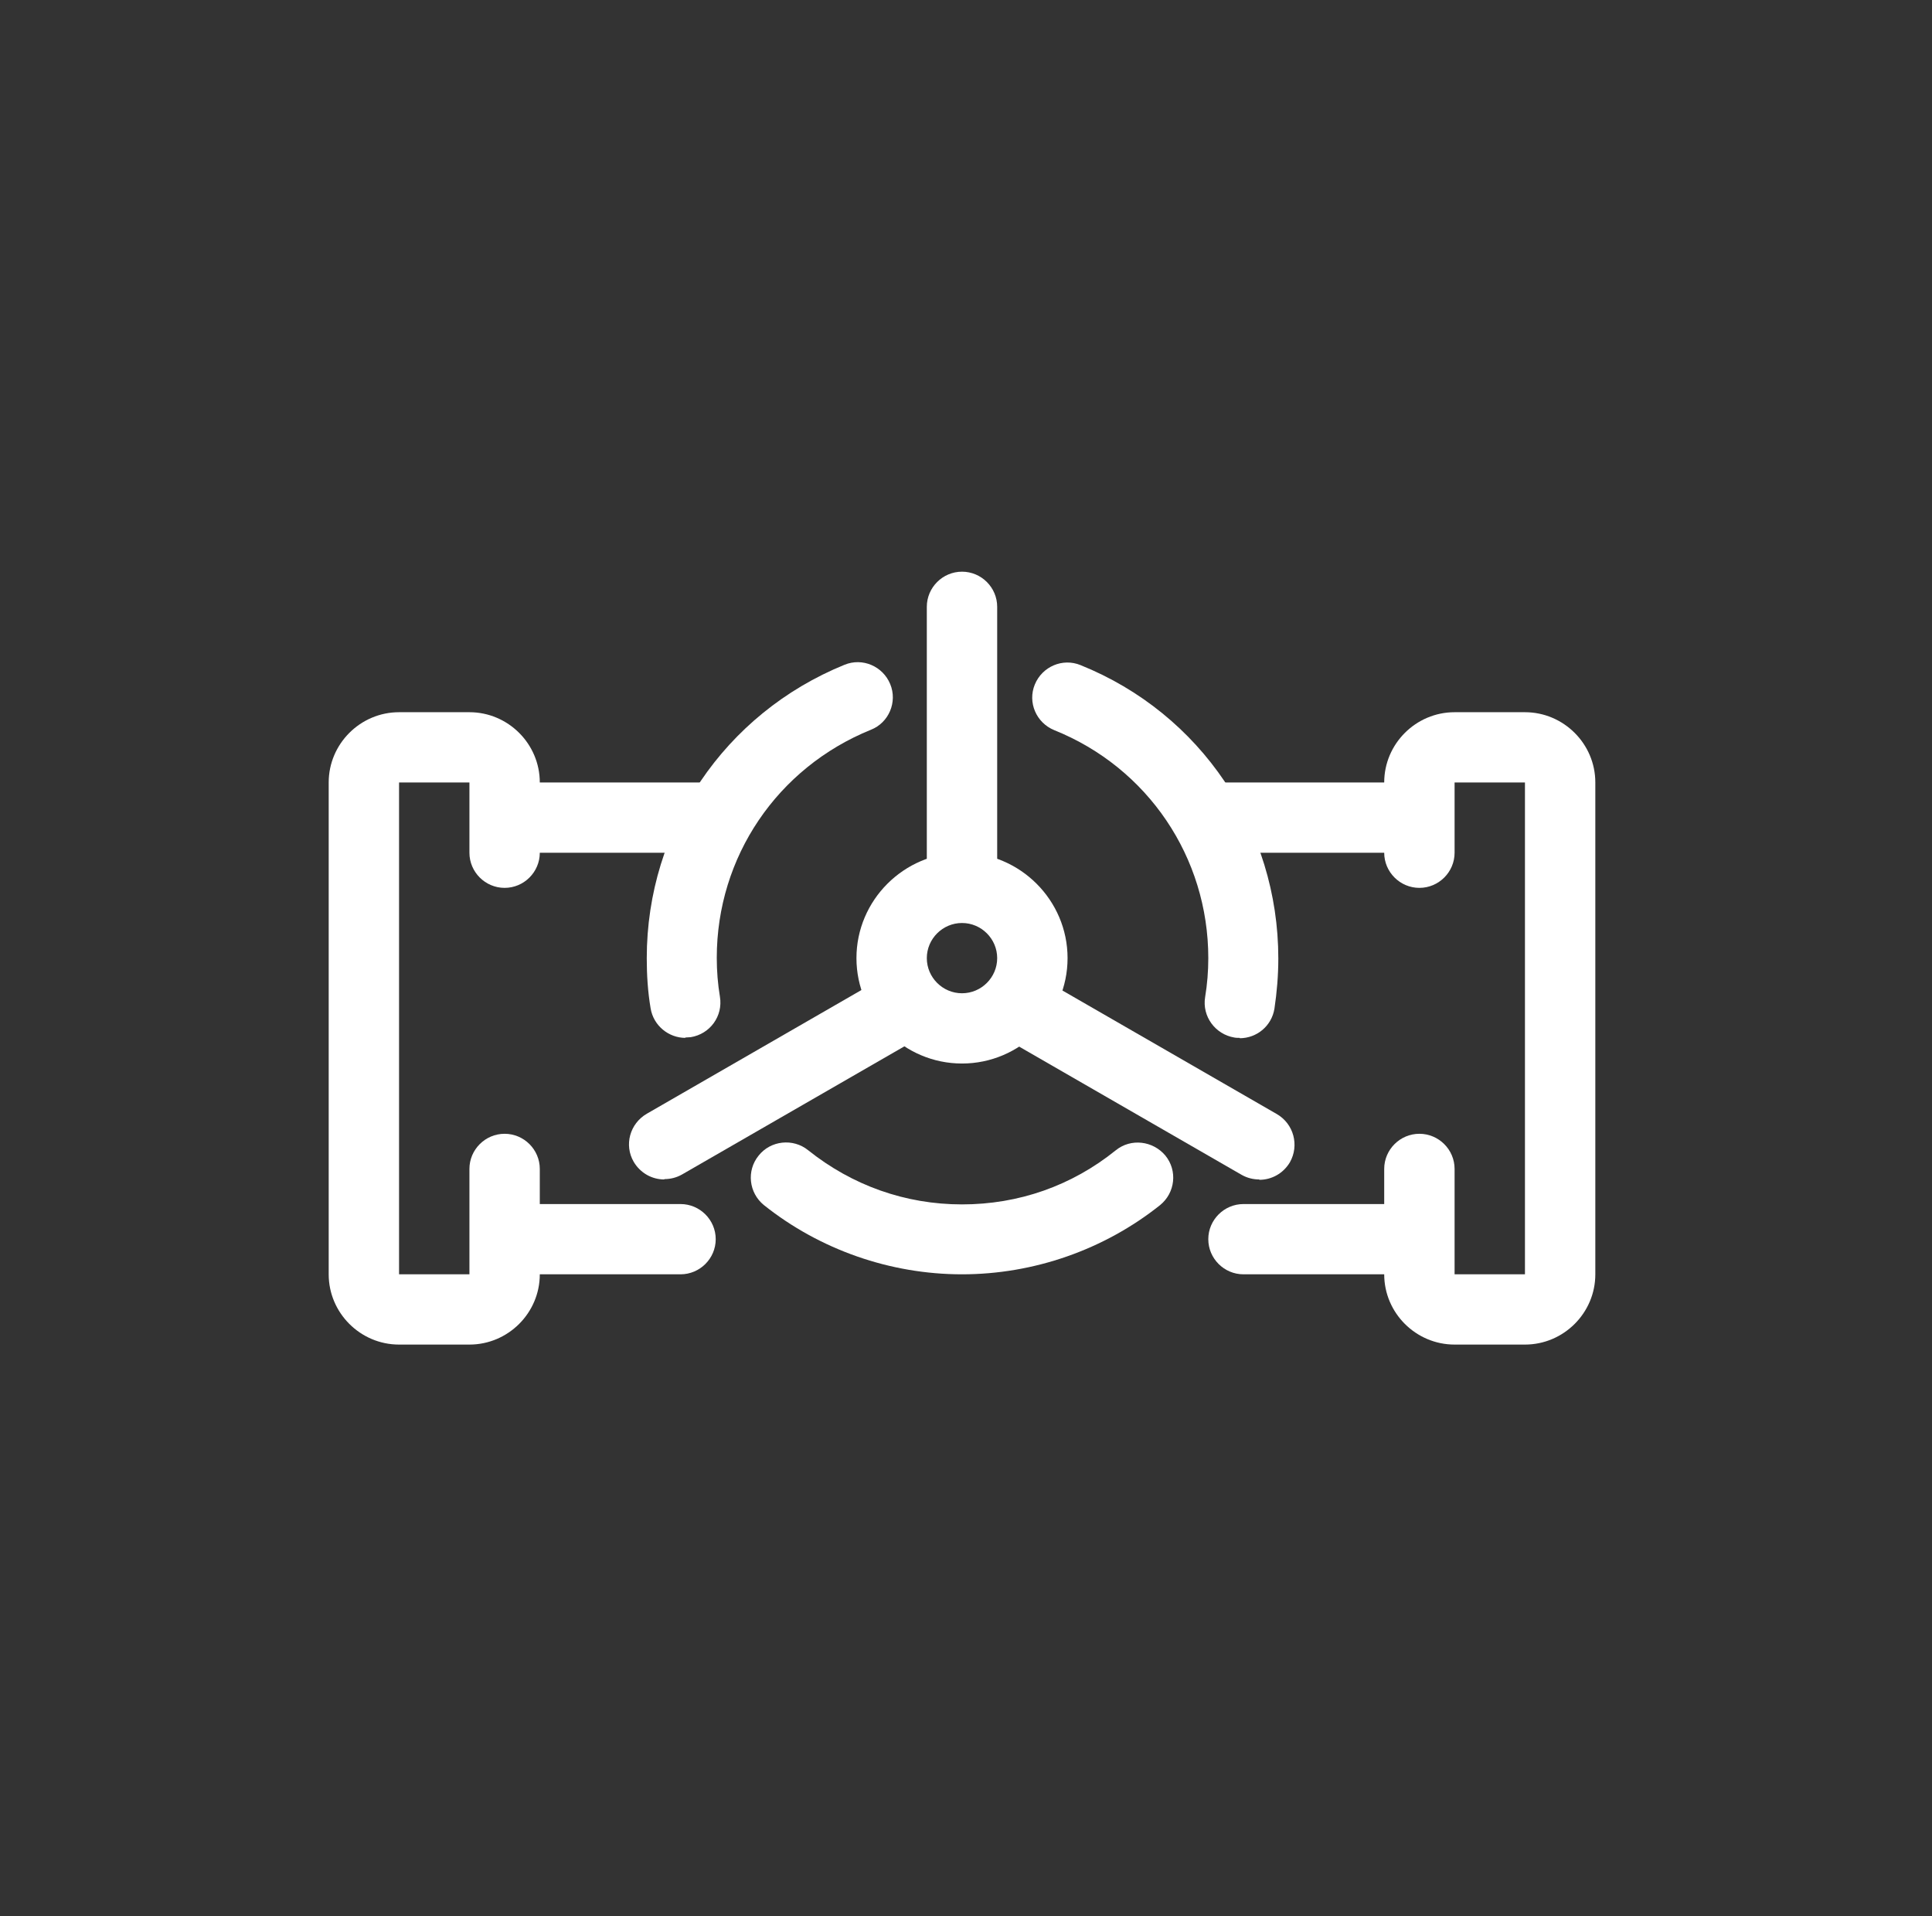
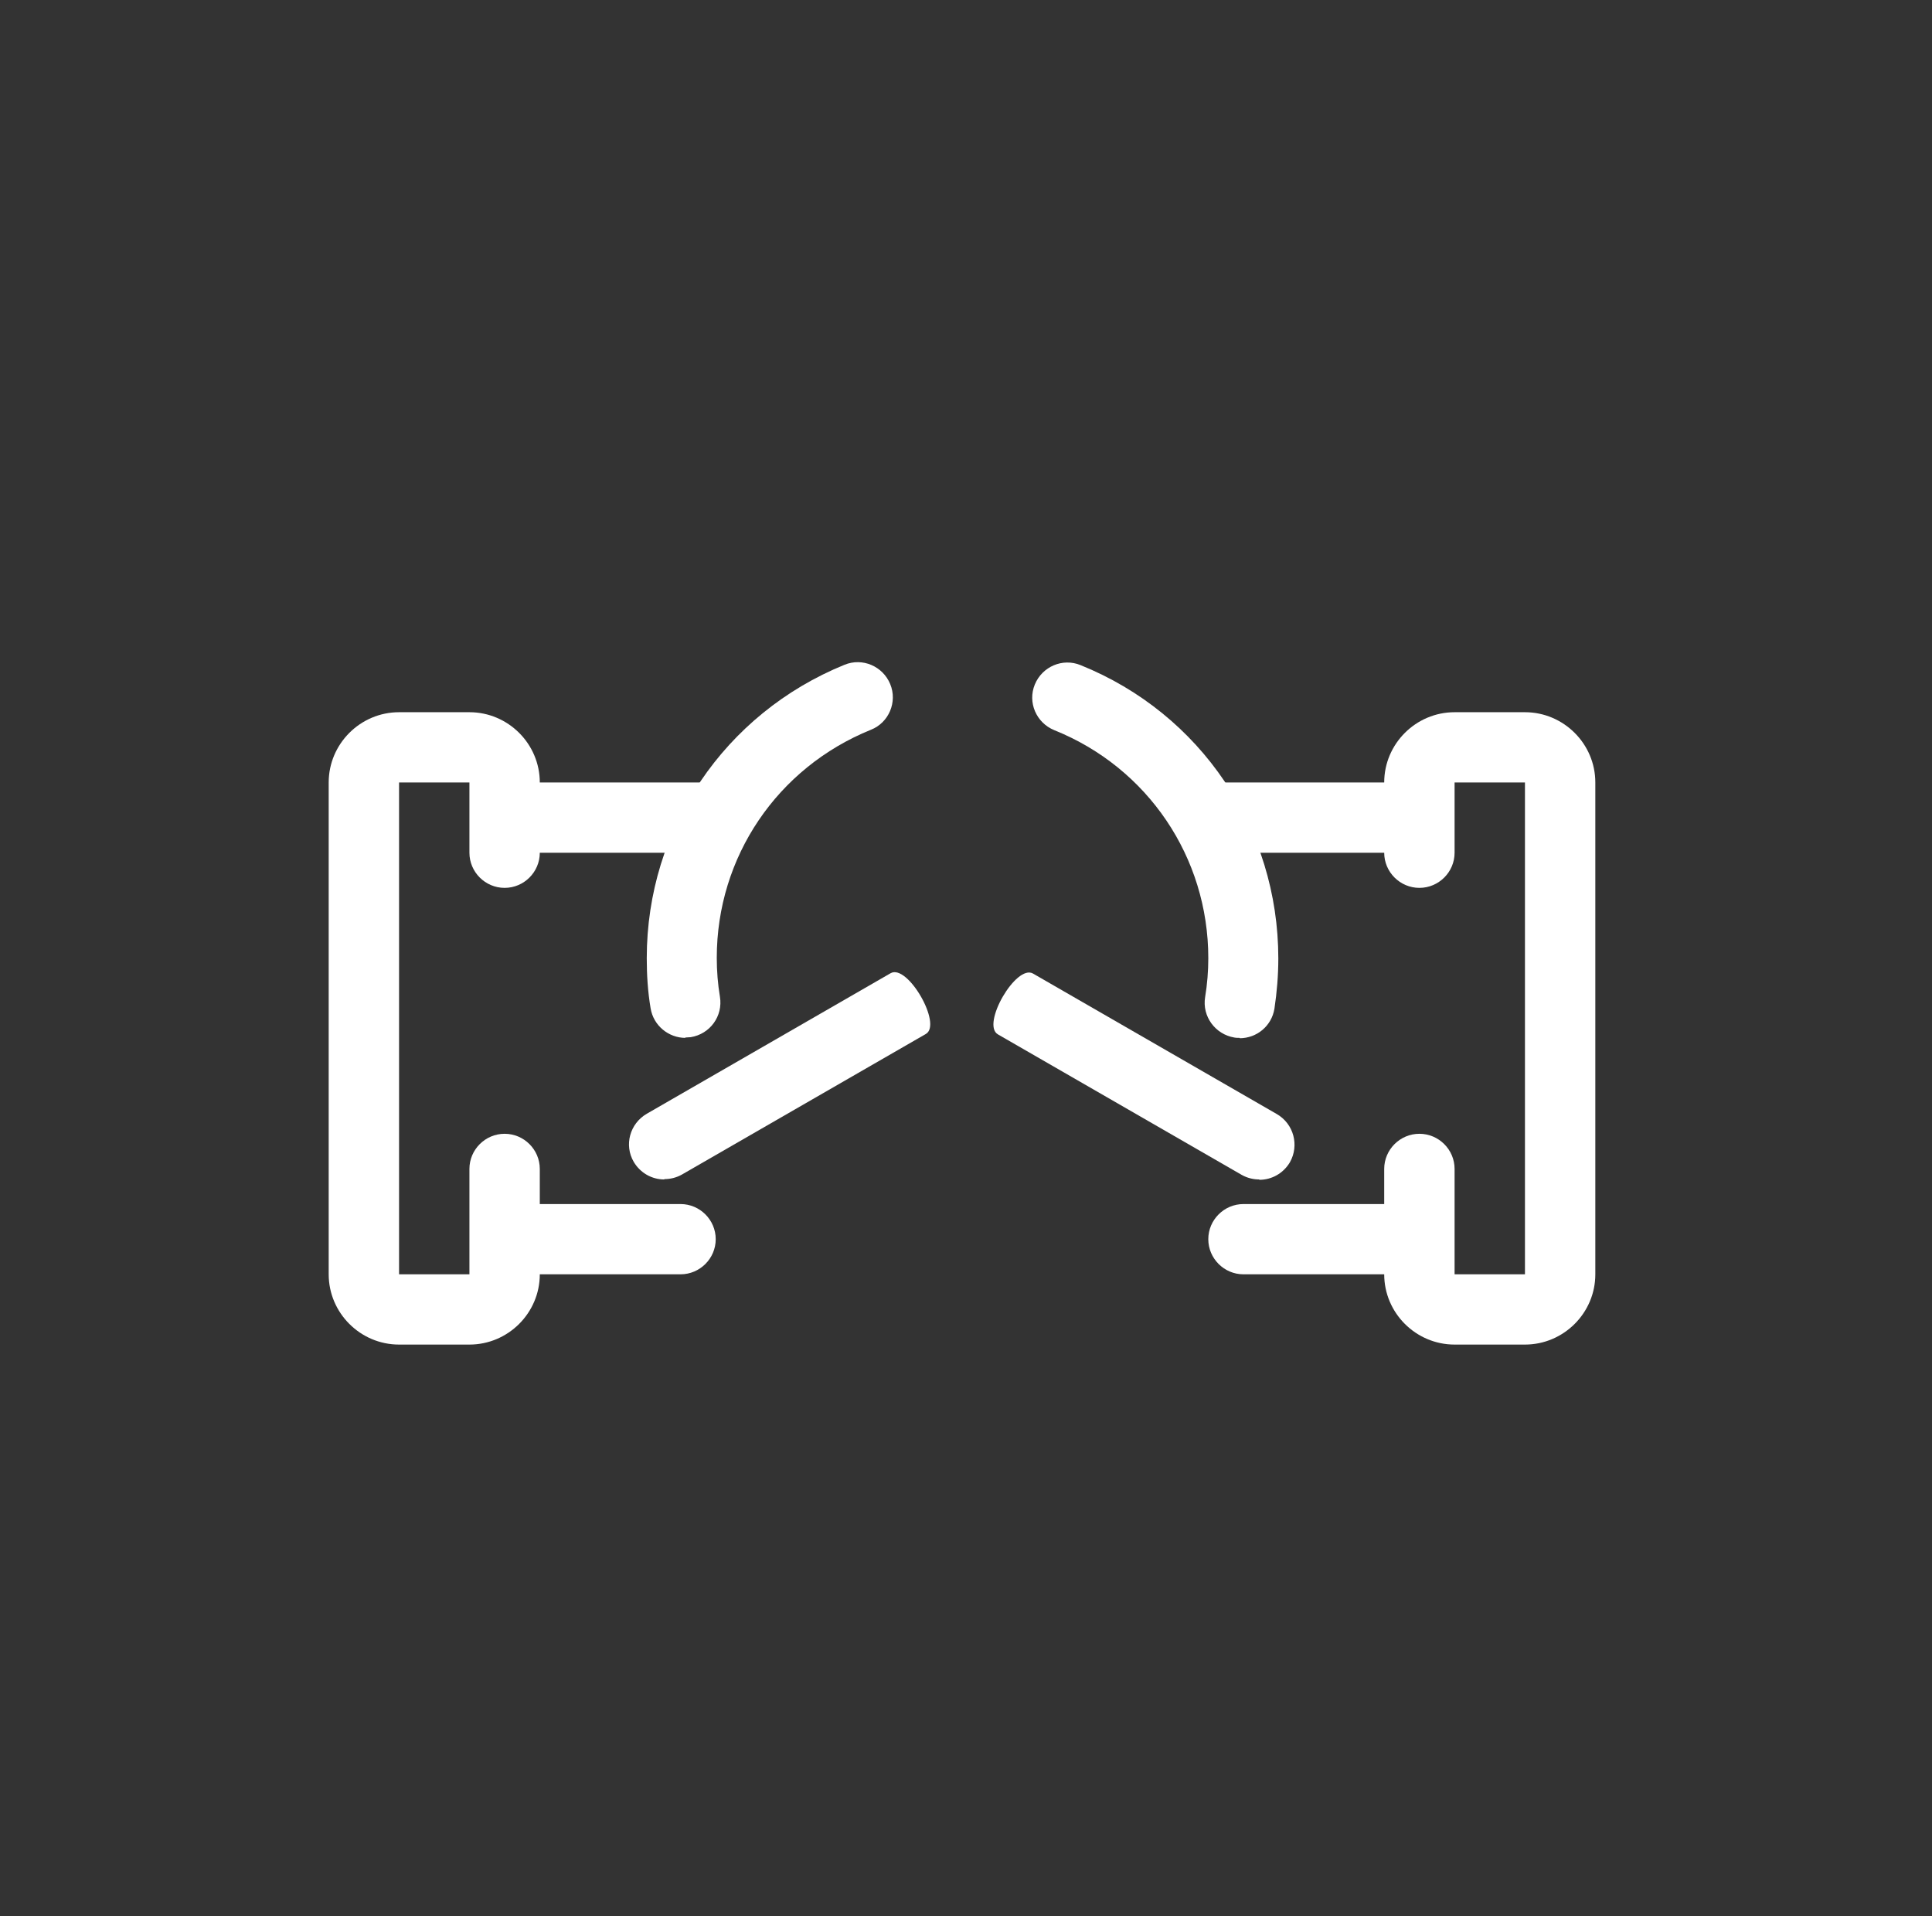
<svg xmlns="http://www.w3.org/2000/svg" width="121" height="120" viewBox="0 0 121 120" fill="none">
  <rect x="0" y="0" width="121" height="120" fill="#333333" stroke="none" />
  <path d="M77.658 64.994C77.548 64.994 77.415 64.994 77.305 64.972C76.115 64.774 75.278 63.652 75.476 62.442C75.609 61.65 75.675 60.814 75.675 60C75.675 53.686 71.885 48.076 66.023 45.722C64.899 45.26 64.348 43.984 64.811 42.862C65.274 41.74 66.552 41.19 67.676 41.652C75.212 44.688 80.06 51.904 80.06 60.022C80.06 61.078 79.972 62.134 79.817 63.168C79.641 64.246 78.716 65.016 77.636 65.016L77.658 64.994Z" fill="white" />
-   <path d="M60.25 79.8C55.755 79.8 51.348 78.26 47.844 75.466C46.897 74.696 46.742 73.31 47.514 72.364C48.263 71.418 49.673 71.264 50.62 72.034C53.375 74.234 56.702 75.422 60.25 75.422C63.798 75.422 67.125 74.256 69.88 72.034C70.827 71.264 72.215 71.44 72.987 72.364C73.758 73.31 73.604 74.696 72.656 75.466C69.152 78.26 64.745 79.8 60.25 79.8Z" fill="white" />
-   <path d="M60.25 66.6C56.614 66.6 53.639 63.63 53.639 60C53.639 56.37 56.614 53.4 60.25 53.4C63.886 53.4 66.861 56.37 66.861 60C66.861 63.63 63.886 66.6 60.25 66.6ZM60.25 57.8C59.038 57.8 58.046 58.79 58.046 60C58.046 61.21 59.038 62.2 60.25 62.2C61.462 62.2 62.453 61.21 62.453 60C62.453 58.79 61.462 57.8 60.25 57.8Z" fill="white" />
-   <path d="M58.046 55.6V38C58.046 36.79 59.038 35.8 60.25 35.8C61.462 35.8 62.453 36.79 62.453 38V55.6C62.453 56.81 58.046 56.81 58.046 55.6Z" fill="white" />
  <path d="M78.87 73.86C78.495 73.86 78.121 73.772 77.768 73.574L62.497 64.774C61.44 64.158 63.643 60.352 64.701 60.968L79.972 69.768C81.029 70.384 81.382 71.726 80.787 72.782C80.368 73.486 79.641 73.882 78.87 73.882V73.86Z" fill="white" />
  <path d="M41.608 73.86C40.836 73.86 40.109 73.464 39.691 72.76C39.074 71.704 39.448 70.362 40.506 69.746L55.776 60.946C56.834 60.33 59.038 64.158 57.98 64.752L42.709 73.552C42.357 73.75 41.982 73.838 41.608 73.838V73.86Z" fill="white" />
  <path d="M44.825 49H33.807C33.807 46.58 31.824 44.6 29.4 44.6H24.993C22.569 44.6 20.586 46.58 20.586 49V79.8C20.586 82.22 22.569 84.2 24.993 84.2H29.4C31.824 84.2 33.807 82.22 33.807 79.8H42.621C43.833 79.8 44.825 78.81 44.825 77.6C44.825 76.39 43.833 75.4 42.621 75.4H33.807V73.2C33.807 71.99 32.816 71 31.604 71C30.392 71 29.4 71.99 29.4 73.2V79.8H24.993V49H29.4V53.4C29.4 54.61 30.392 55.6 31.604 55.6C32.816 55.6 33.807 54.61 33.807 53.4H44.825C46.037 53.4 47.029 52.41 47.029 51.2C47.029 49.99 46.037 49 44.825 49Z" fill="white" />
  <path d="M95.507 44.6H91.1C88.676 44.6 86.692 46.58 86.692 49H75.675C74.463 49 73.471 49.99 73.471 51.2C73.471 52.41 74.463 53.4 75.675 53.4H86.692C86.692 54.61 87.684 55.6 88.896 55.6C90.108 55.6 91.1 54.61 91.1 53.4V49H95.507V79.8H91.1V73.2C91.1 71.99 90.108 71 88.896 71C87.684 71 86.692 71.99 86.692 73.2V75.4H77.878C76.666 75.4 75.675 76.39 75.675 77.6C75.675 78.81 76.666 79.8 77.878 79.8H86.692C86.692 82.22 88.676 84.2 91.1 84.2H95.507C97.931 84.2 99.914 82.22 99.914 79.8V49C99.914 46.58 97.931 44.6 95.507 44.6Z" fill="white" />
  <path d="M42.93 64.994C41.872 64.994 40.925 64.224 40.748 63.146C40.572 62.112 40.506 61.056 40.506 60C40.506 51.882 45.376 44.688 52.89 41.63C54.014 41.168 55.292 41.718 55.754 42.84C56.217 43.962 55.666 45.26 54.542 45.7C48.681 48.076 44.891 53.664 44.891 59.978C44.891 60.814 44.957 61.628 45.089 62.42C45.288 63.63 44.472 64.752 43.26 64.95C43.15 64.95 43.018 64.972 42.908 64.972L42.93 64.994Z" fill="white" />
</svg>